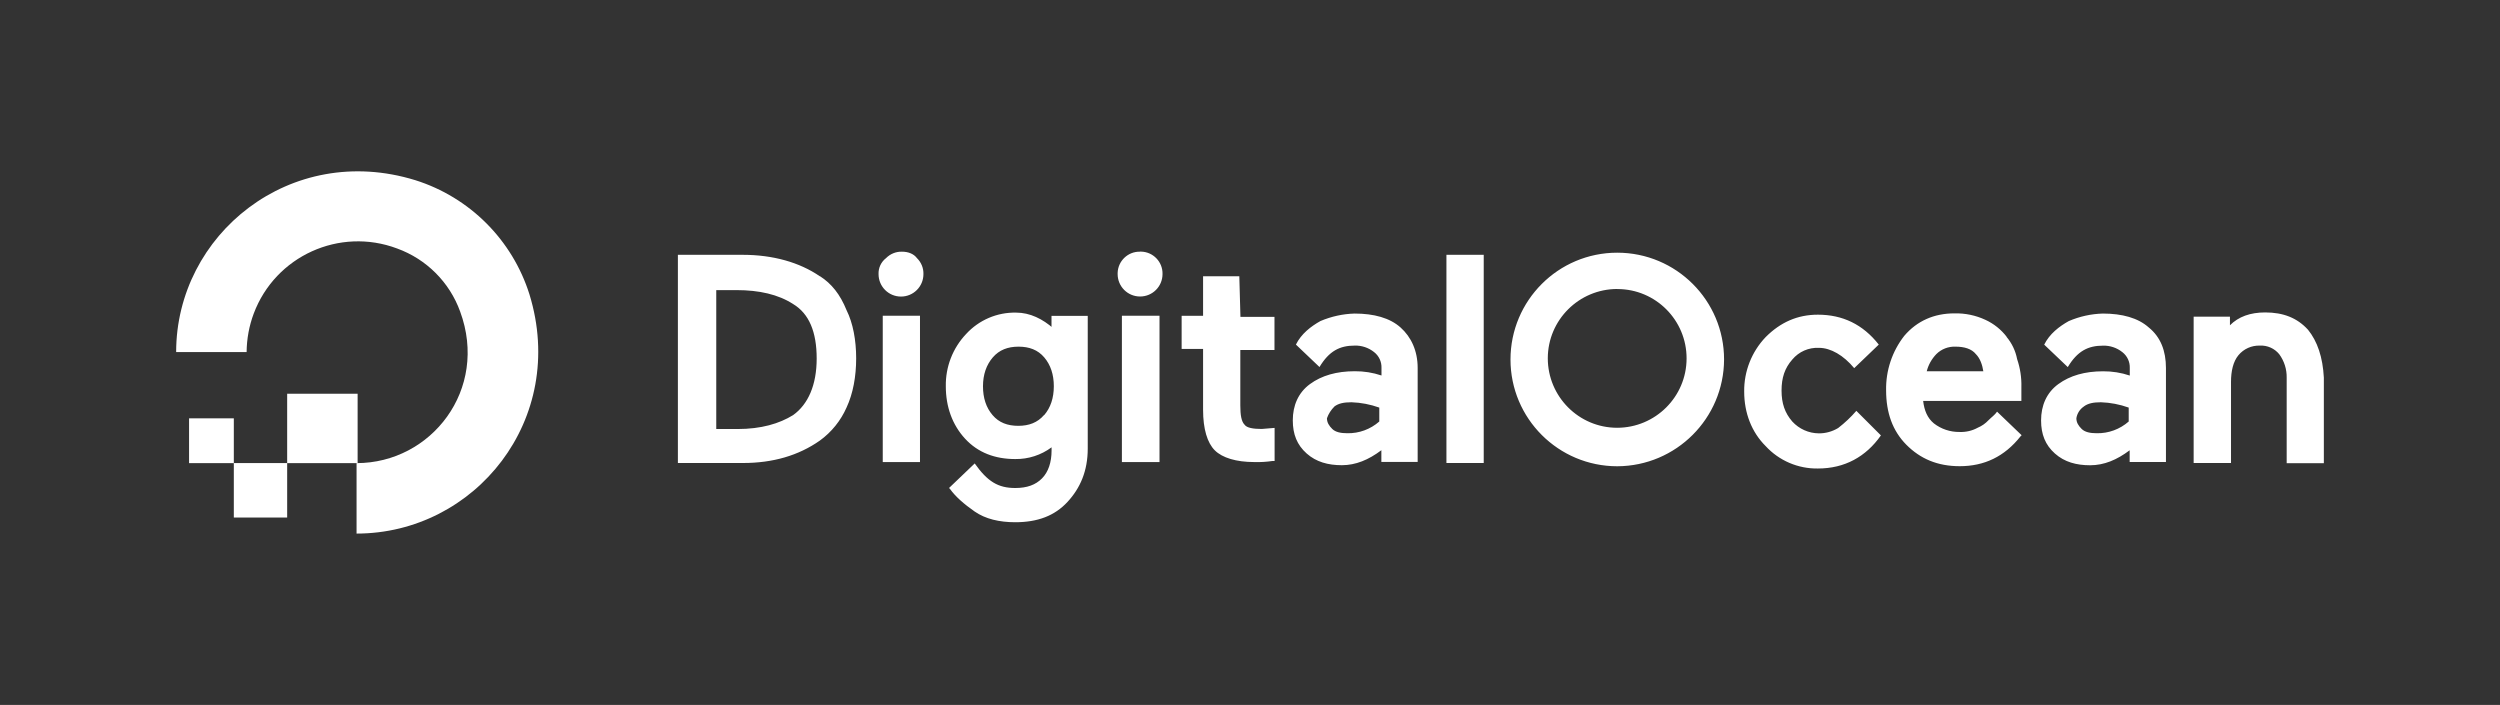
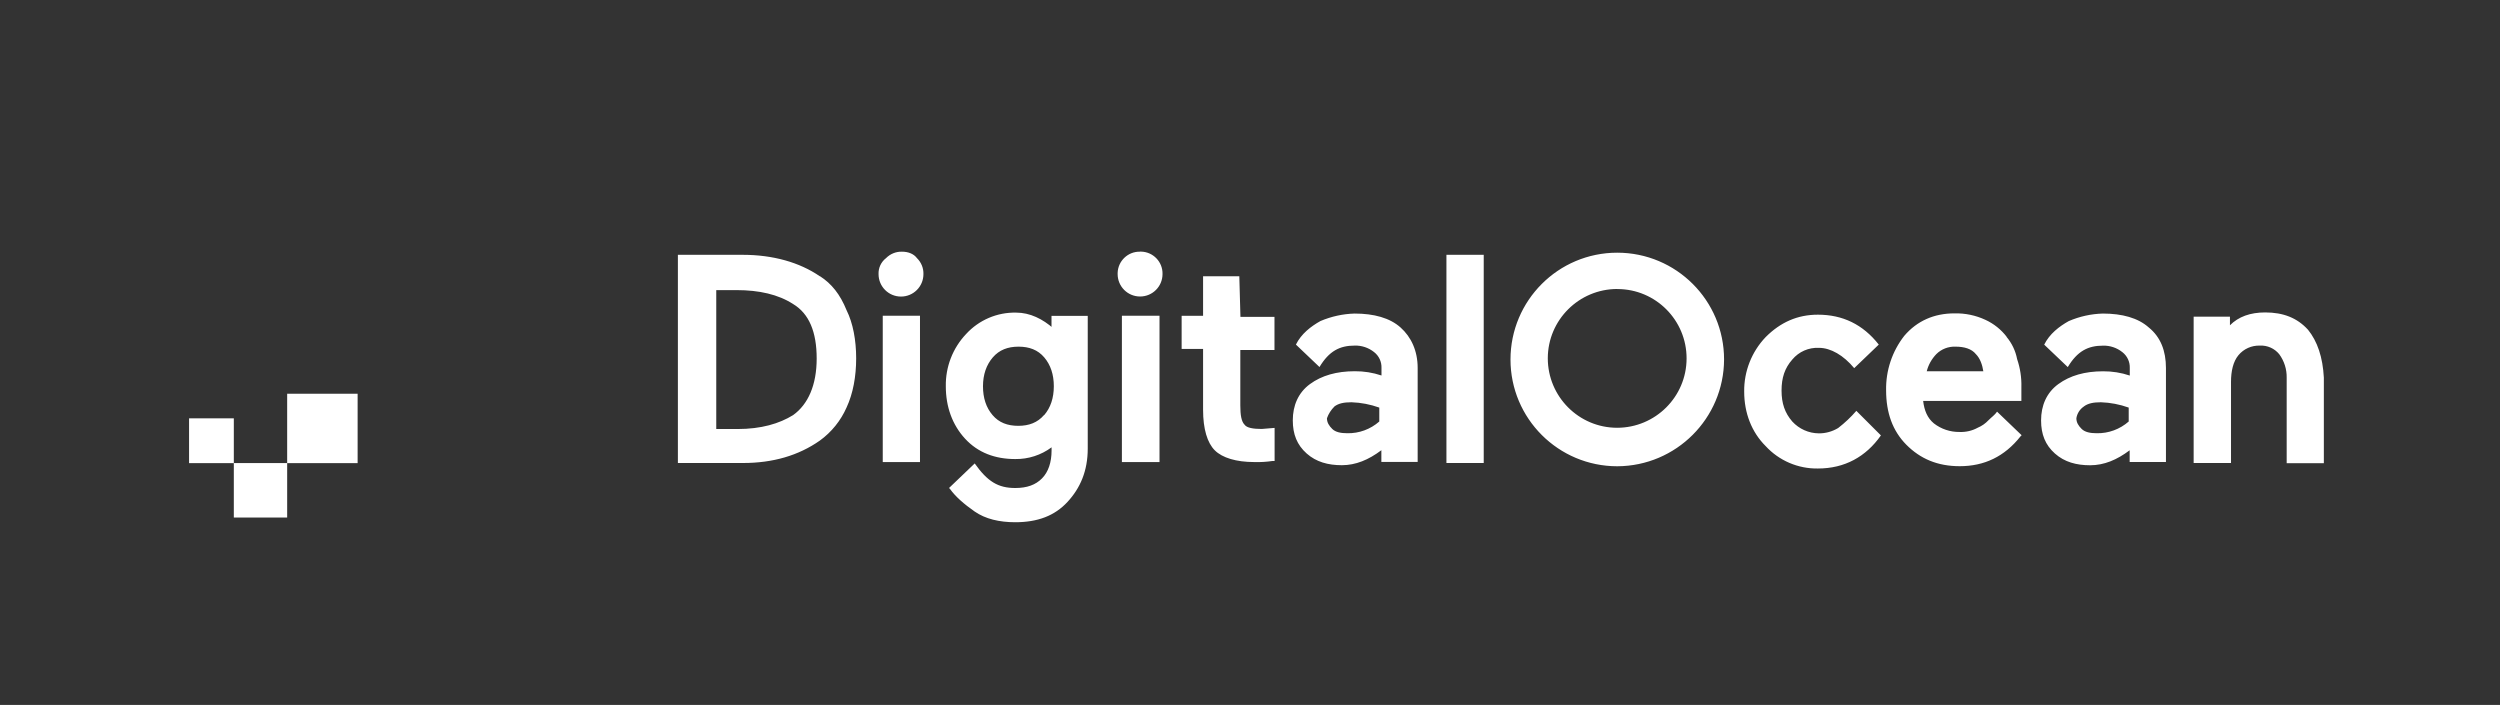
<svg xmlns="http://www.w3.org/2000/svg" id="Capa_1" data-name="Capa 1" viewBox="0 0 398.81 112.45">
  <rect x="0" y="0" width="398.81" height="112.45" fill="#333333" stroke="none" />
  <defs>
    <style>
      .cls-1 {
        fill: #fff;
      }
    </style>
  </defs>
-   <path class="cls-1" d="M56.88,85.12v-11.24c11.92,0,21.11-11.75,16.52-24.19-1.69-4.67-5.37-8.35-10.05-10.05-9.18-3.45-19.42,1.19-22.87,10.37-.74,1.97-1.12,4.05-1.14,6.15h-11.24c0-18.74,18.22-33.56,38.14-27.42,8.69,2.73,15.49,9.54,18.22,18.22,6.13,19.93-8.68,38.16-27.59,38.16Z" />
  <path class="cls-1" d="M57.05,73.88h-11.24v-11.07h11.24M45.81,82.56h-8.51v-8.69h8.51v8.69M37.3,73.88h-7.14v-7.15h7.14M130.78,44.07c-3.23-2.22-7.49-3.42-12.26-3.42h-10.38v33.21h10.39c4.77,0,8.86-1.19,12.26-3.58,1.86-1.35,3.33-3.17,4.26-5.28,1.03-2.22,1.53-4.94,1.53-7.84s-.51-5.62-1.53-7.67c-1.03-2.54-2.39-4.24-4.26-5.44h0ZM114.27,46.28h3.23c3.58,0,6.64.68,9.02,2.22,2.55,1.53,3.76,4.45,3.76,8.69s-1.37,7.32-3.76,9.03c-2.21,1.37-5.11,2.22-8.86,2.22h-3.4v-22.15M143.89,40.15c-.96-.03-1.88.35-2.55,1.03-.79.61-1.23,1.56-1.19,2.55,0,1.98,1.6,3.58,3.58,3.58s3.58-1.6,3.58-3.58c.03-.96-.35-1.88-1.03-2.55-.51-.68-1.37-1.03-2.39-1.03M140.8,50.37h5.96v23.34h-5.94v-23.34M168.07,52.42c-1.71-1.53-3.76-2.55-5.96-2.55-3.04-.07-5.95,1.18-8,3.42-2.13,2.25-3.29,5.25-3.23,8.35,0,3.24,1.03,6.13,3.08,8.35,2.05,2.22,4.77,3.24,8,3.24,2.08.03,4.12-.63,5.79-1.87v.51c0,1.87-.51,3.42-1.53,4.45s-2.39,1.53-4.26,1.53c-2.74,0-4.43-1.03-6.47-3.92l-4.1,3.92.17.17c.85,1.19,2.21,2.39,3.92,3.58,1.7,1.18,3.92,1.71,6.47,1.71,3.58,0,6.3-1.03,8.34-3.24s3.23-4.94,3.23-8.52v-21.16h-5.78v2.05h.34M166.54,66.22c-1.03,1.19-2.39,1.71-4.1,1.71s-3.08-.51-4.1-1.71c-1.03-1.2-1.53-2.74-1.53-4.6s.54-3.42,1.57-4.61c1.03-1.19,2.39-1.71,4.1-1.71s3.08.51,4.1,1.71,1.53,2.74,1.53,4.6-.51,3.42-1.53,4.6M179.01,50.37h5.96v23.34h-6v-23.33M181.87,40.15c-1.93-.05-3.53,1.48-3.58,3.4,0,.06,0,.12,0,.17,0,1.98,1.6,3.58,3.58,3.58s3.58-1.6,3.58-3.58c.05-1.93-1.48-3.53-3.4-3.58-.06,0-.12,0-.18,0M197.7,44.07h-5.78v6.31h-3.42v5.28h3.42v9.71c0,3.08.68,5.28,1.87,6.47s3.42,1.87,6.3,1.87c.97.03,1.94-.03,2.9-.17h.34v-5.28l-2.05.17c-1.37,0-2.39-.17-2.74-.68-.51-.51-.68-1.53-.68-3.08v-8.84h5.45v-5.28h-5.43l-.18-6.47M230.73,40.65h5.96v33.21h-5.95v-33.19M296.13,65.54c-.87,1.01-1.84,1.92-2.9,2.74-.93.56-1.99.86-3.08.85-1.61-.01-3.15-.7-4.24-1.89-1.19-1.37-1.71-2.9-1.71-4.94s.51-3.58,1.71-4.94c1.05-1.26,2.62-1.95,4.26-1.87,1.87,0,3.92,1.19,5.62,3.24l3.92-3.76c-2.55-3.24-5.79-4.77-9.71-4.77-3.23,0-5.96,1.19-8.34,3.58-2.23,2.34-3.46,5.46-3.42,8.69,0,3.42,1.19,6.47,3.42,8.69,2.14,2.33,5.18,3.63,8.34,3.58,4.26,0,7.66-1.87,10.05-5.28l-3.92-3.92M320.14,53.76c-.9-1.18-2.07-2.12-3.42-2.74-1.55-.72-3.23-1.07-4.94-1.03-3.23,0-5.96,1.19-8,3.58-1.94,2.48-2.96,5.55-2.9,8.69,0,3.58,1.03,6.47,3.23,8.69,2.21,2.22,4.94,3.42,8.51,3.42,3.92,0,7.15-1.53,9.71-4.77l.17-.17-3.92-3.76c-.34.51-.85.85-1.37,1.37-.48.51-1.06.92-1.71,1.19-.89.49-1.89.72-2.9.68-1.48.02-2.93-.46-4.1-1.37-1.03-.85-1.53-2.05-1.71-3.58h15.67v-2.22c.04-1.51-.19-3.02-.68-4.45-.25-1.32-.84-2.55-1.71-3.58M307.36,59.23c.26-1.03.79-1.97,1.53-2.74.81-.81,1.93-1.24,3.08-1.19,1.37,0,2.55.34,3.23,1.19.68.68,1.03,1.71,1.19,2.74h-9.04M342.78,52.24c-1.71-1.53-4.26-2.22-7.32-2.22-1.87.05-3.72.46-5.44,1.2-1.53.85-3.08,2.05-3.92,3.76l3.76,3.58c1.53-2.55,3.23-3.42,5.62-3.42,1.11-.03,2.2.33,3.08,1.03.79.61,1.23,1.56,1.19,2.55v1.19c-1.37-.46-2.81-.69-4.26-.68-2.89,0-5.28.68-7.15,2.05s-2.74,3.42-2.74,5.79c0,2.22.68,3.92,2.21,5.28,1.53,1.36,3.42,1.87,5.62,1.87s4.26-.85,6.3-2.39v1.87h5.79v-14.99c0-2.74-.85-4.94-2.74-6.47M332.41,64.85c.68-.51,1.53-.68,2.74-.68,1.51.05,3.01.34,4.43.85v2.22c-1.41,1.24-3.23,1.91-5.11,1.87-1.03,0-1.87-.17-2.39-.68s-.85-1.03-.85-1.71c.12-.76.55-1.44,1.19-1.87M368.16,52.58c-1.71-1.87-3.92-2.74-6.81-2.74-2.38,0-4.26.68-5.62,2.05v-1.37h-5.79v23.34h5.96v-12.94c0-1.71.34-3.24,1.19-4.26.84-1.01,2.1-1.57,3.42-1.53,1.18-.06,2.33.45,3.08,1.37.8,1.09,1.22,2.41,1.19,3.76v13.63h5.93v-13.65c-.17-3.24-1.02-5.79-2.55-7.67M223.42,52.24c-1.71-1.53-4.26-2.22-7.32-2.22-1.88.05-3.72.46-5.45,1.19-1.53.85-3.08,2.05-3.92,3.76l3.76,3.58c1.53-2.55,3.23-3.42,5.62-3.42,1.11-.03,2.2.33,3.08,1.03.79.61,1.23,1.56,1.19,2.55v1.19c-1.37-.46-2.81-.69-4.26-.68-2.89,0-5.28.68-7.15,2.05-1.87,1.37-2.74,3.42-2.74,5.79,0,2.22.68,3.92,2.21,5.28,1.53,1.36,3.42,1.87,5.62,1.87s4.26-.85,6.3-2.39v1.87h5.79v-14.99c0-2.74-1.03-4.94-2.74-6.47M212.86,64.85c.68-.51,1.53-.68,2.74-.68,1.51.05,3.01.34,4.43.85v2.22c-1.41,1.24-3.23,1.91-5.11,1.87-1.03,0-1.87-.17-2.39-.68s-.85-1.03-.85-1.71c.25-.71.66-1.34,1.19-1.87M258,74.38c-9.41,0-17.04-7.62-17.04-17.03,0-9.41,7.62-17.04,17.03-17.04,9.41,0,17.04,7.62,17.04,17.03h0c-.03,9.4-7.64,17-17.03,17.04M258,46.1c-6.11,0-11.08,4.94-11.09,11.05,0,6.11,4.94,11.08,11.05,11.09,6.11,0,11.08-4.94,11.09-11.05,0,0,0,0,0-.01.01-6.1-4.92-11.06-11.02-11.07-.01,0-.03,0-.04,0" />
</svg>